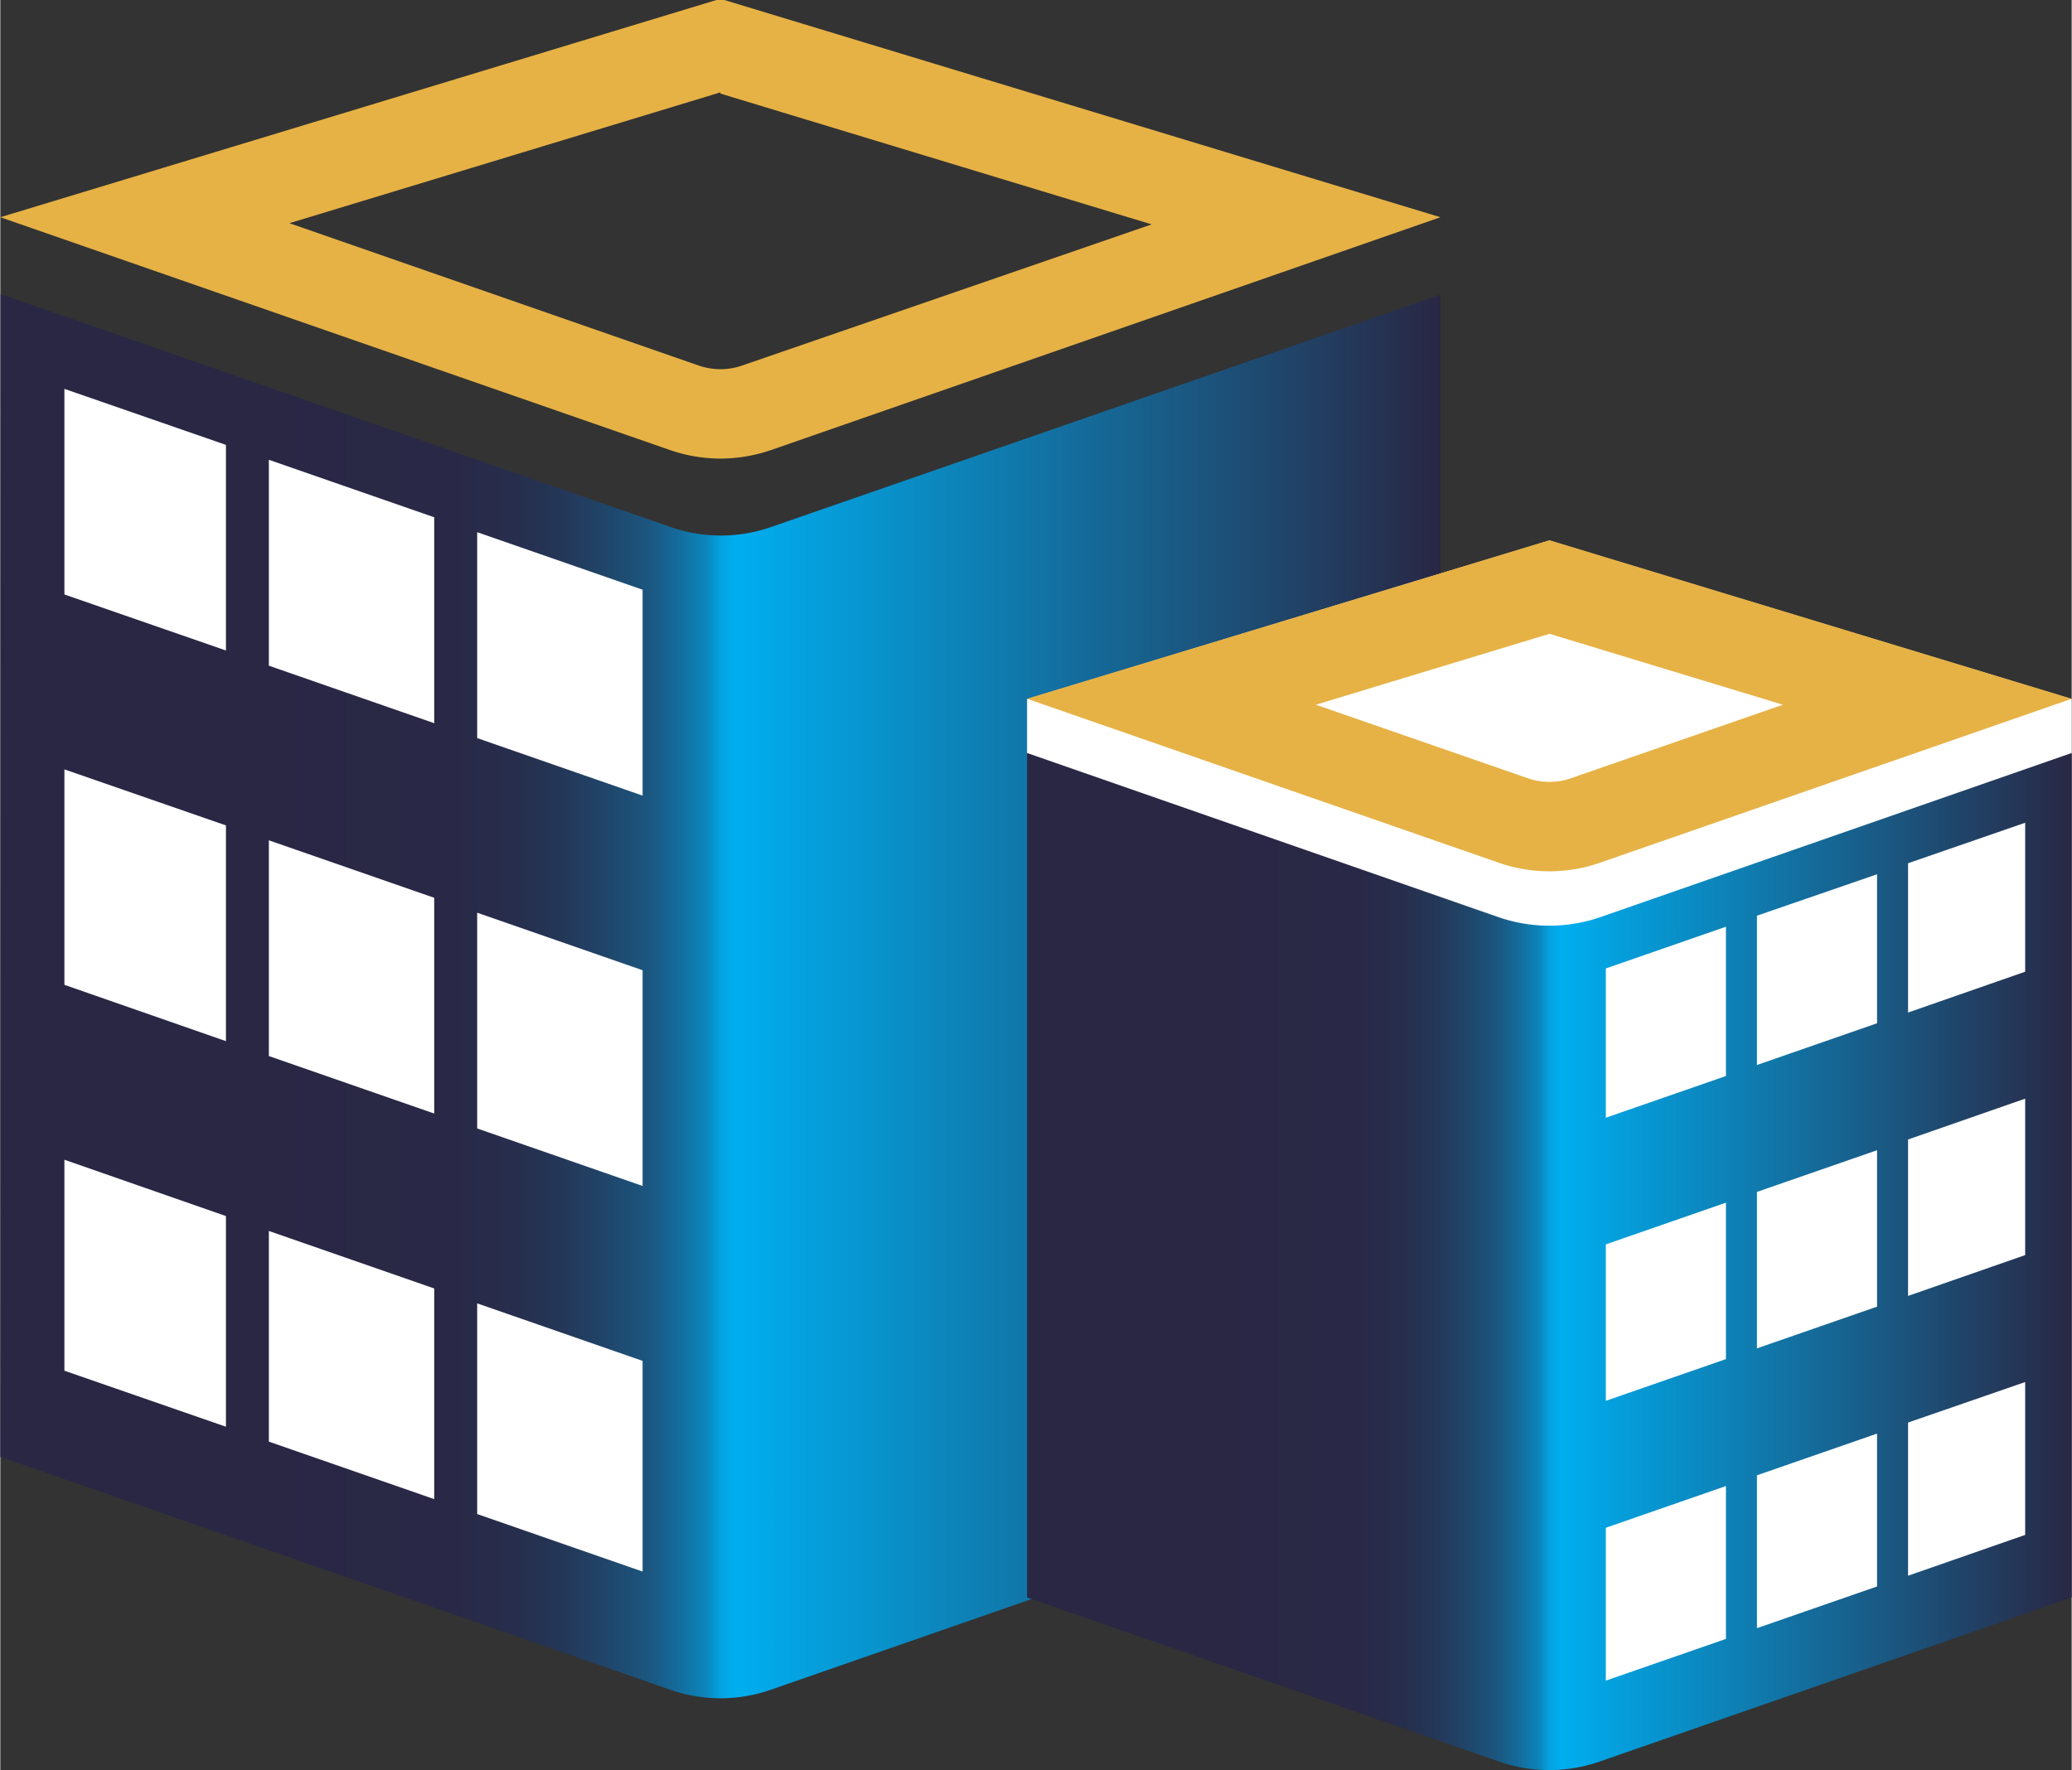
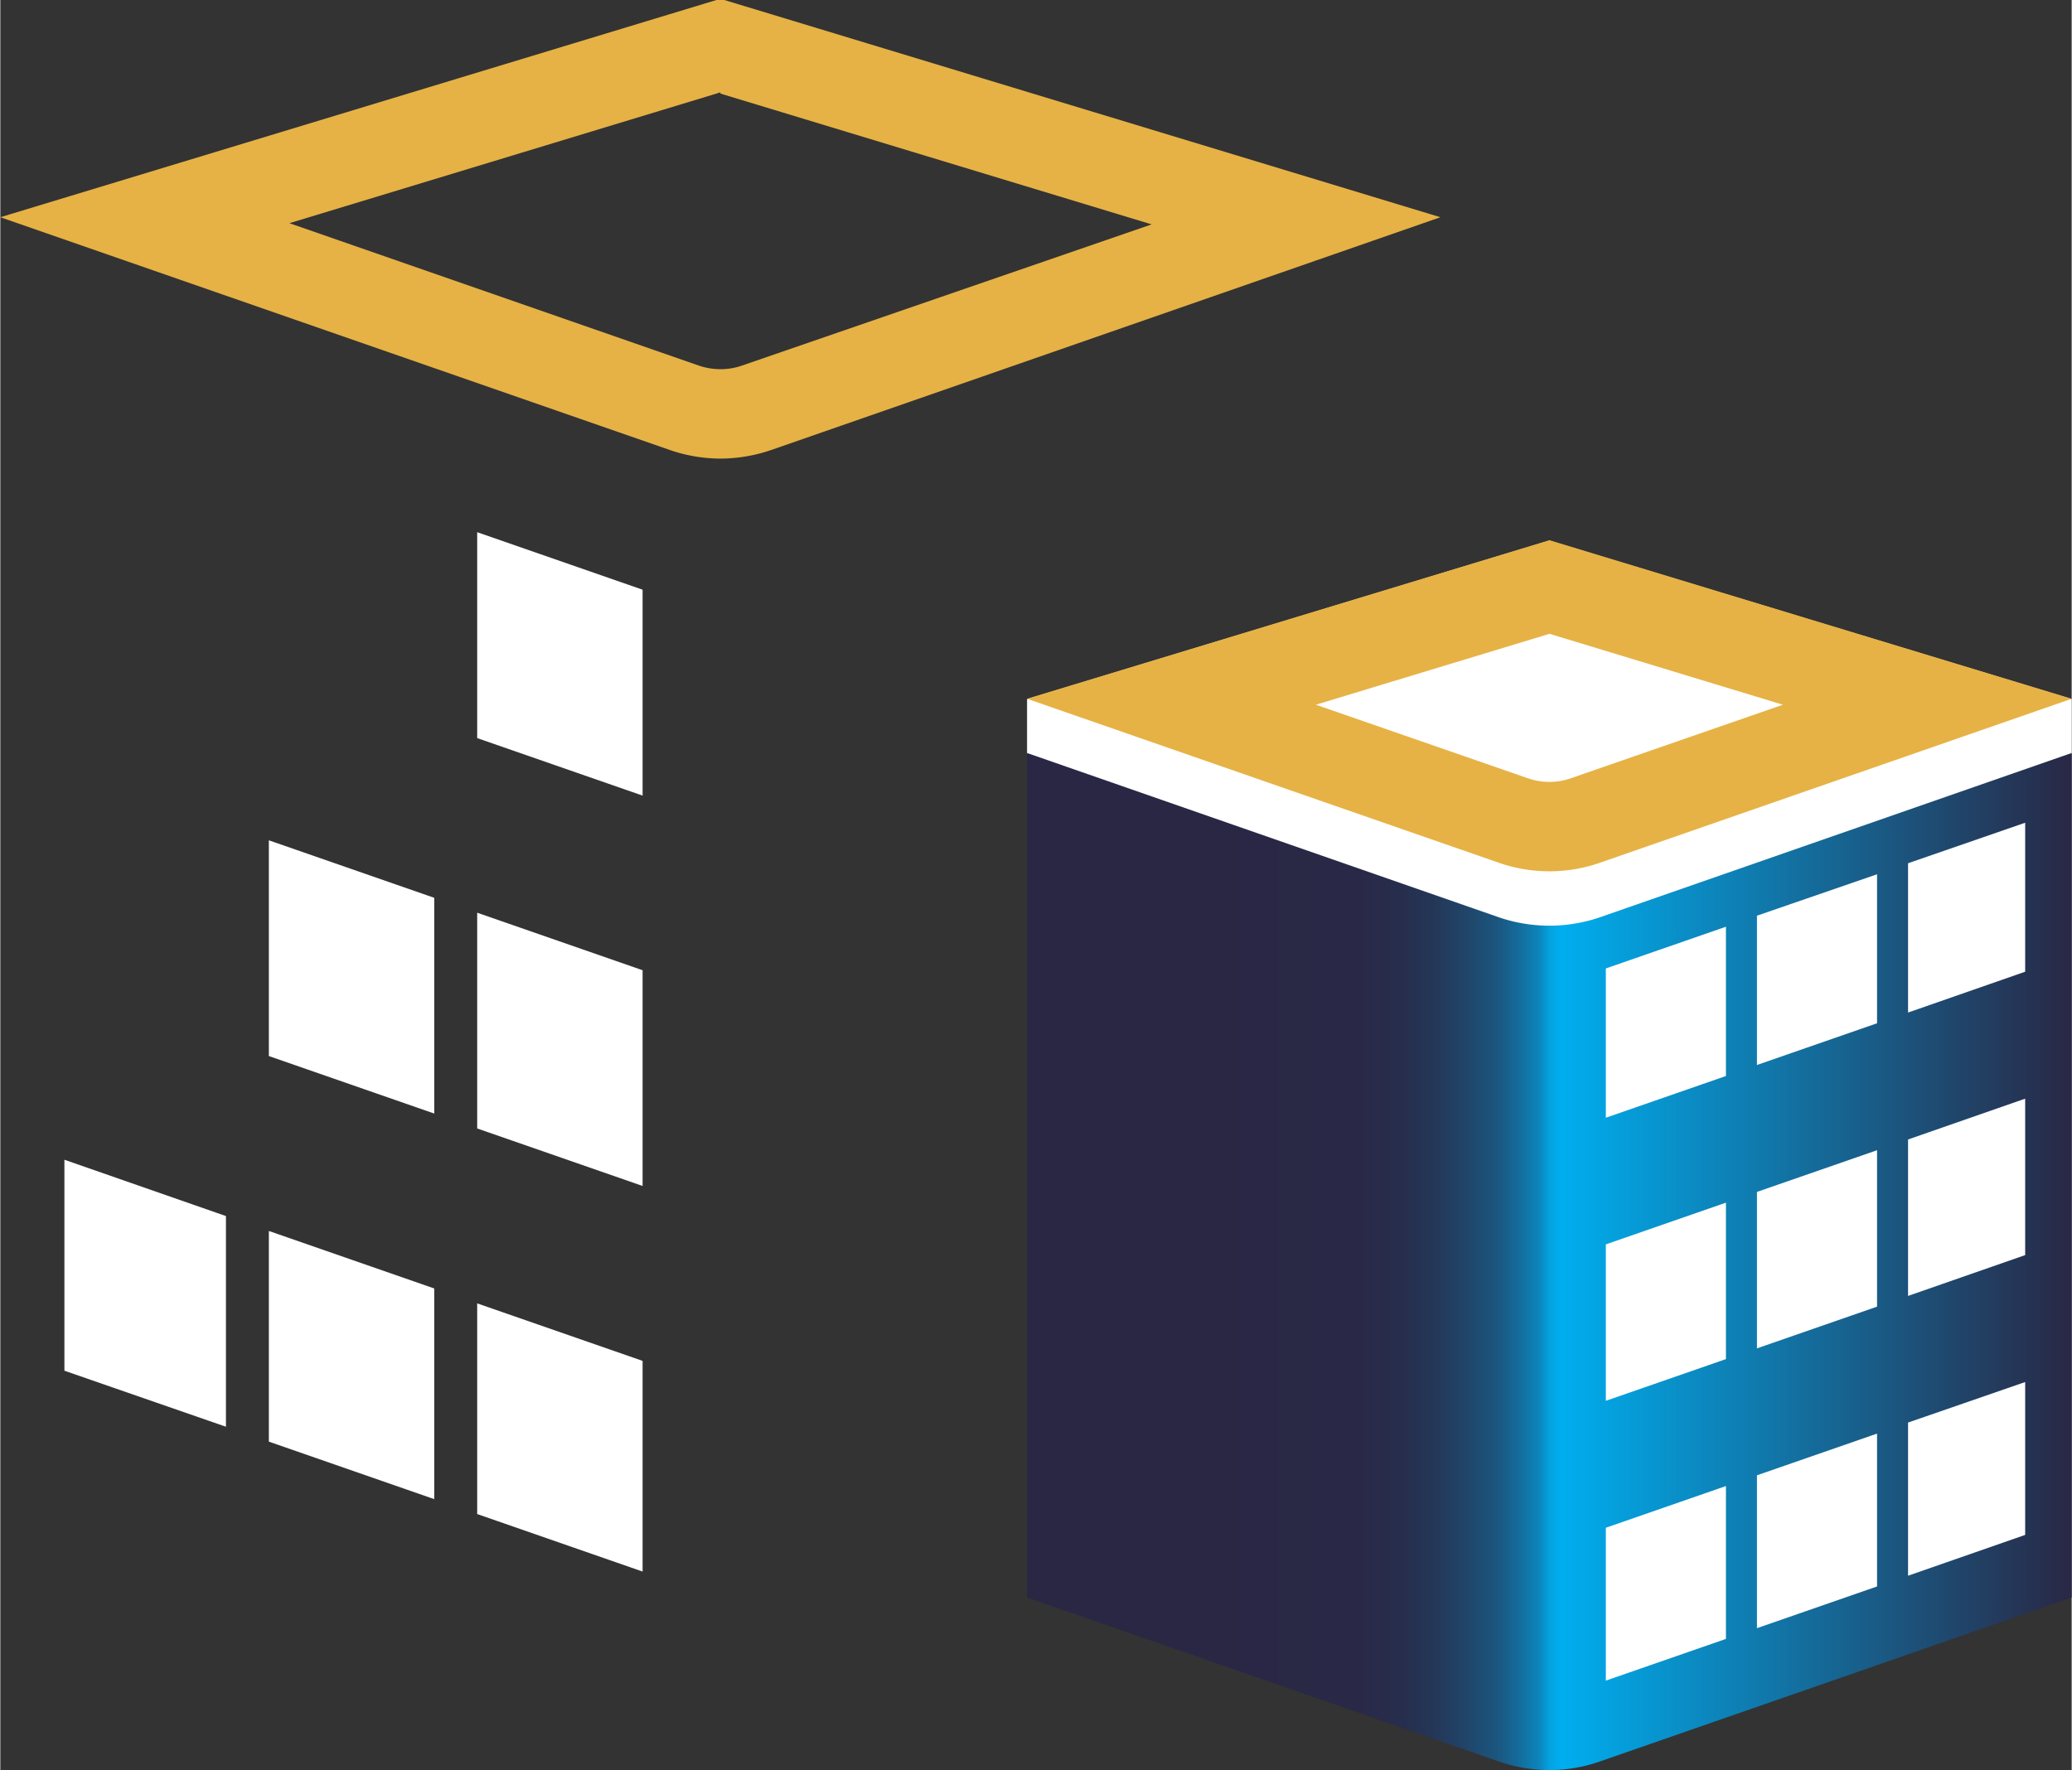
<svg xmlns="http://www.w3.org/2000/svg" id="Layer_1" data-name="Layer 1" width="24.52mm" height="20.95mm" viewBox="0 0 69.5 59.4">
  <rect x="0" y="0" width="69.5" height="59.4" fill="#333333" stroke="none" />
  <defs>
    <style>
      .cls-1 {
        fill: #e6b245;
      }

      .cls-2 {
        fill: url(#linear-gradient);
      }

      .cls-3 {
        fill: #fff;
      }

      .cls-4 {
        fill: url(#linear-gradient-2);
      }
    </style>
    <linearGradient id="linear-gradient" x1="370.12" y1="573.16" x2="418.44" y2="573.16" gradientUnits="userSpaceOnUse">
      <stop offset="0.17" stop-color="#292744" />
      <stop offset="0.31" stop-color="#292846" />
      <stop offset="0.36" stop-color="#272e4d" />
      <stop offset="0.39" stop-color="#243758" />
      <stop offset="0.42" stop-color="#204569" />
      <stop offset="0.45" stop-color="#1b567f" />
      <stop offset="0.47" stop-color="#146b9b" />
      <stop offset="0.49" stop-color="#0c85bb" />
      <stop offset="0.5" stop-color="#04a2df" />
      <stop offset="0.51" stop-color="#00aeef" />
      <stop offset="1" stop-color="#292744" />
    </linearGradient>
    <linearGradient id="linear-gradient-2" x1="-569.88" y1="582.08" x2="-534.82" y2="582.08" gradientTransform="matrix(-1, 0, 0, 1, -130.25, 0)" gradientUnits="userSpaceOnUse">
      <stop offset="0" stop-color="#292744" />
      <stop offset="0.49" stop-color="#00aeef" />
      <stop offset="0.5" stop-color="#04a2df" />
      <stop offset="0.51" stop-color="#0c85bb" />
      <stop offset="0.53" stop-color="#146b9b" />
      <stop offset="0.55" stop-color="#1b567f" />
      <stop offset="0.58" stop-color="#204569" />
      <stop offset="0.61" stop-color="#243758" />
      <stop offset="0.64" stop-color="#272e4d" />
      <stop offset="0.69" stop-color="#292846" />
      <stop offset="0.83" stop-color="#292744" />
    </linearGradient>
  </defs>
  <g>
    <path class="cls-1" d="M394.28,542.87l14.47,4.39L395,552a2.18,2.18,0,0,1-.72.12,2.27,2.27,0,0,1-.72-.12l-13.74-4.78,14.46-4.39m0-3.14-24.16,7.33,22.46,7.81a5.24,5.24,0,0,0,1.7.29,5.29,5.29,0,0,0,1.71-.29l22.45-7.81-24.16-7.33Z" transform="translate(-370.12 -539.73)" />
-     <path class="cls-2" d="M370.12,588.62l22.46,7.81a5.12,5.12,0,0,0,3.41,0l22.45-7.81v-39L396,557.41a5.12,5.12,0,0,1-3.41,0l-22.46-7.81Z" transform="translate(-370.12 -539.73)" />
    <g>
      <polygon class="cls-3" points="9.01 35.44 14.56 37.37 14.56 30.13 9.01 28.2 9.01 35.44" />
      <polygon class="cls-3" points="14.56 50.31 14.56 43.24 9.01 41.31 9.01 48.38 14.56 50.31" />
-       <polygon class="cls-3" points="14.56 17.36 9.01 15.43 9.01 22.34 14.56 24.27 14.56 17.36" />
      <polygon class="cls-3" points="21.55 32.56 16 30.63 16 37.87 21.55 39.8 21.55 32.56" />
-       <polygon class="cls-3" points="7.57 27.7 2.15 25.82 2.15 33.05 7.57 34.94 7.57 27.7" />
      <polygon class="cls-3" points="21.55 45.67 16 43.74 16 50.81 21.55 52.74 21.55 45.67" />
-       <polygon class="cls-3" points="7.57 21.83 7.57 14.93 2.15 13.05 2.15 19.95 7.57 21.83" />
      <polygon class="cls-3" points="7.57 40.81 2.15 38.92 2.15 46 7.57 47.88 7.57 40.81" />
      <polygon class="cls-3" points="16 24.77 21.55 26.7 21.55 19.79 16 17.86 16 24.77" />
    </g>
    <g>
      <polygon class="cls-3" points="69.5 25.3 51.97 31.4 34.45 25.3 34.45 23.46 51.97 18.14 69.5 23.46 69.5 25.3" />
      <path class="cls-1" d="M422.1,561l7.83,2.38-7.12,2.47a2.19,2.19,0,0,1-1.43,0l-7.12-2.47L422.1,561m0-3.14-17.53,5.32,15.82,5.5a5.16,5.16,0,0,0,3.41,0l15.82-5.5-17.52-5.32Z" transform="translate(-370.12 -539.73)" />
      <path class="cls-4" d="M439.62,593.34l-15.82,5.5a5.12,5.12,0,0,1-3.41,0l-15.82-5.5V565l15.82,5.51a5.24,5.24,0,0,0,3.41,0L439.62,565Z" transform="translate(-370.12 -539.73)" />
      <g>
        <polygon class="cls-3" points="62.97 43.85 58.94 45.25 58.94 40 62.97 38.6 62.97 43.85" />
        <polygon class="cls-3" points="58.94 54.64 58.94 49.51 62.97 48.11 62.97 53.24 58.94 54.64" />
        <polygon class="cls-3" points="58.94 30.73 62.97 29.34 62.97 34.34 58.94 35.74 58.94 30.73" />
        <polygon class="cls-3" points="53.87 41.76 57.9 40.36 57.9 45.61 53.87 47.01 53.87 41.76" />
        <polygon class="cls-3" points="64.01 38.24 67.94 36.87 67.94 42.12 64.01 43.49 64.01 38.24" />
        <polygon class="cls-3" points="53.87 51.27 57.9 49.87 57.9 55 53.87 56.4 53.87 51.27" />
        <polygon class="cls-3" points="64.01 33.98 64.01 28.97 67.94 27.61 67.94 32.61 64.01 33.98" />
        <polygon class="cls-3" points="64.01 47.74 67.94 46.38 67.94 51.51 64.01 52.88 64.01 47.74" />
        <polygon class="cls-3" points="57.9 36.11 53.87 37.51 53.87 32.5 57.9 31.1 57.9 36.11" />
      </g>
    </g>
  </g>
</svg>